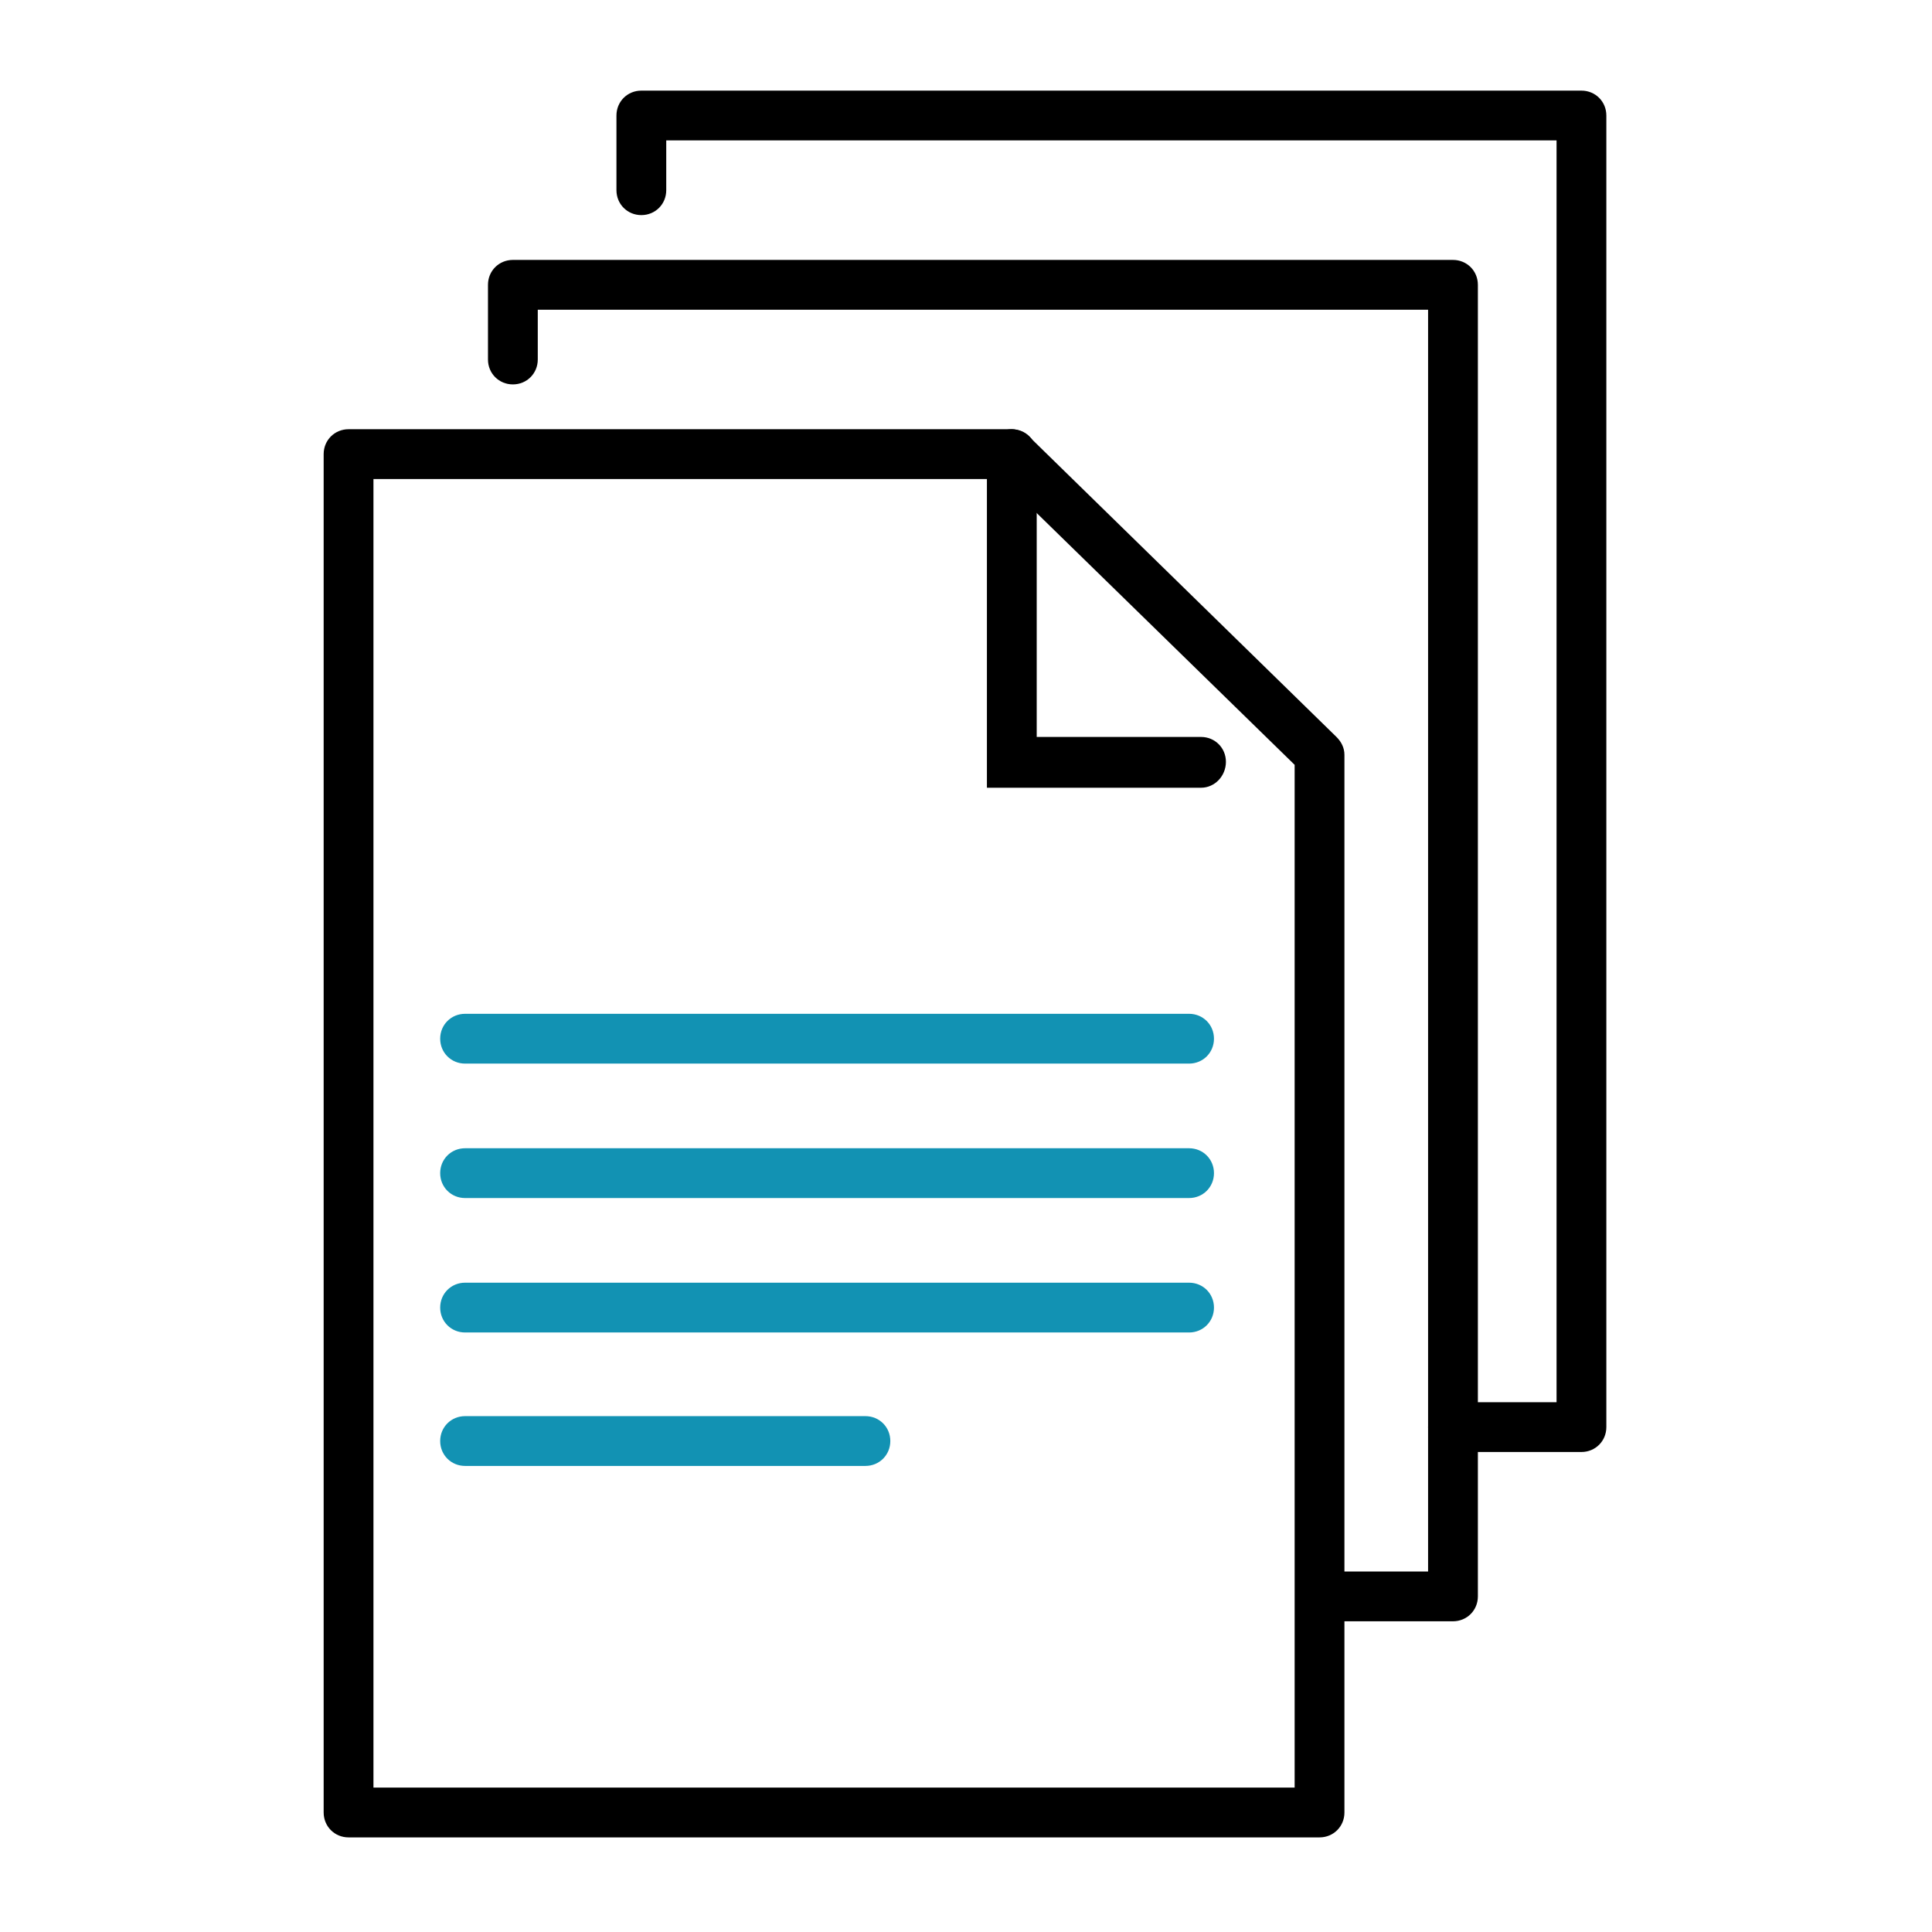
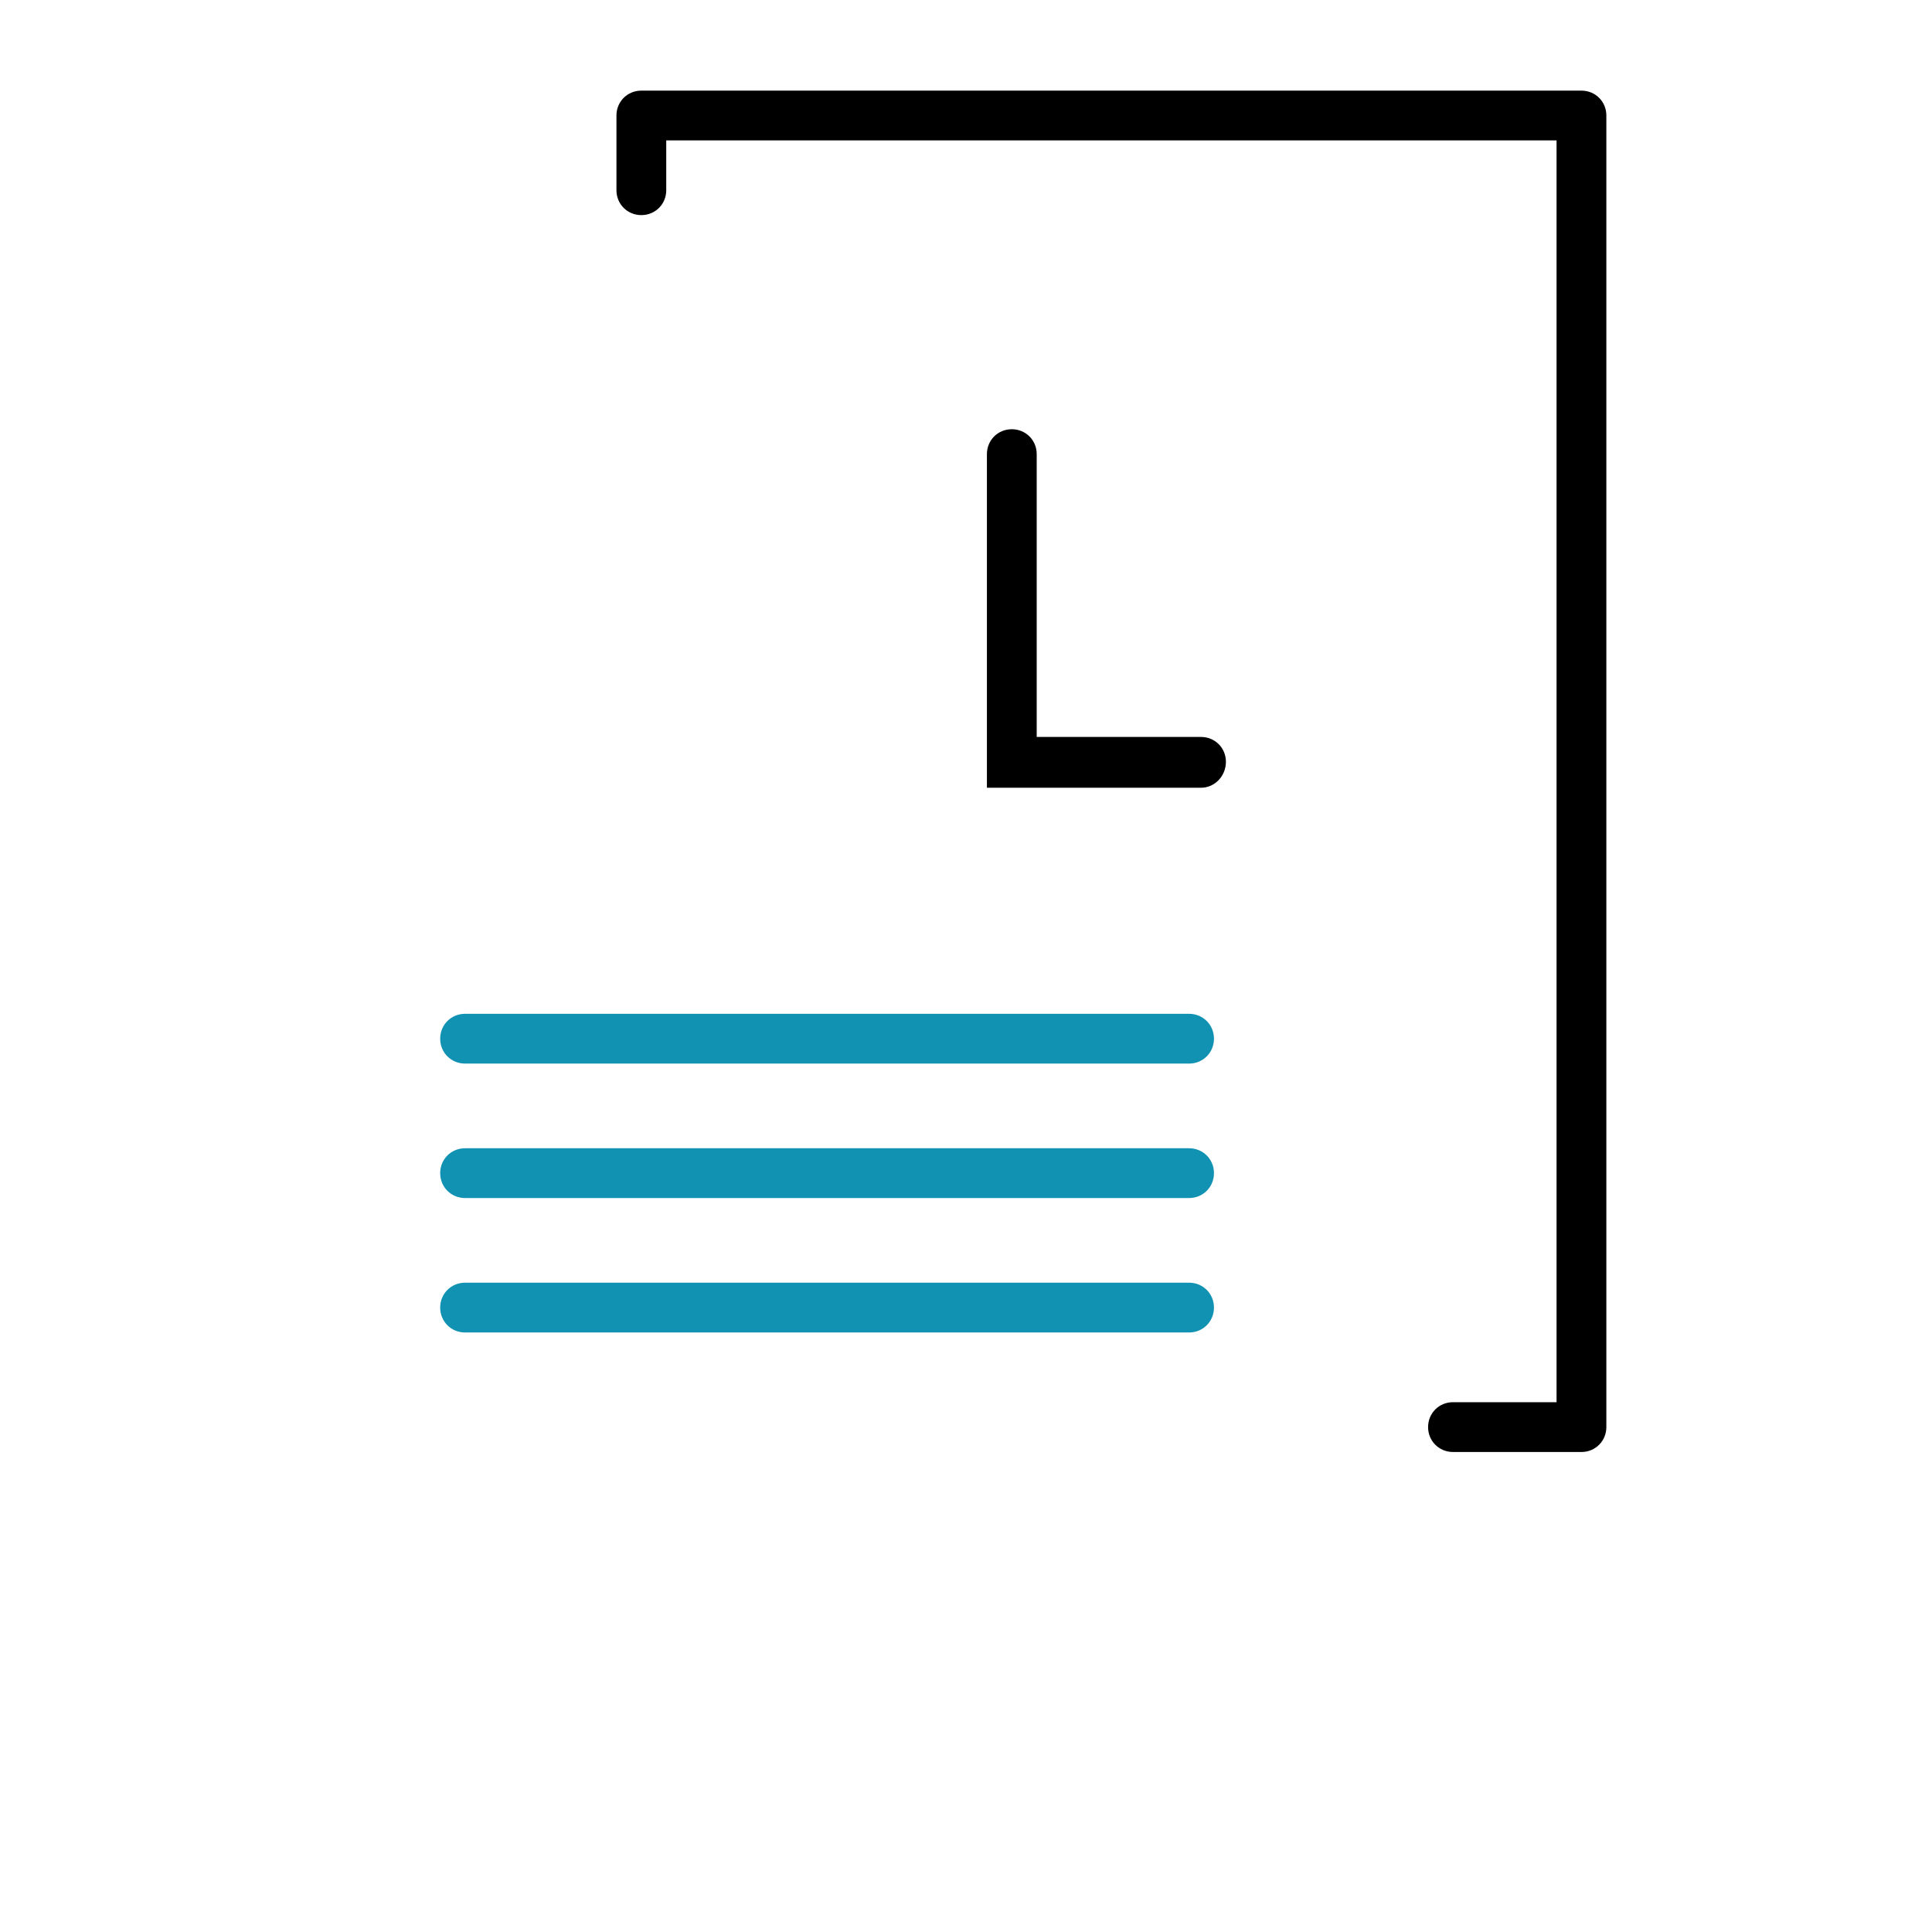
<svg xmlns="http://www.w3.org/2000/svg" version="1.1" id="Layer_1635878472f35f" x="0px" y="0px" viewBox="0 0 194 194" style="enable-background:new 0 0 194 194;" xml:space="preserve" aria-hidden="true" width="194px" height="194px">
  <defs>
    <linearGradient class="cerosgradient" data-cerosgradient="true" id="CerosGradient_id45fee3161" gradientUnits="userSpaceOnUse" x1="50%" y1="100%" x2="50%" y2="0%">
      <stop offset="0%" stop-color="#d1d1d1" />
      <stop offset="100%" stop-color="#d1d1d1" />
    </linearGradient>
    <linearGradient />
  </defs>
  <style type="text/css">
	.st0-635878472f35f{fill:#1292B3;}
</style>
  <g id="icon_layer_outlined635878472f35f">
-     <path d="M145.9,162.8H133c-1.4,0-2.5-1.1-2.5-2.5s1.1-2.5,2.5-2.5h10.4V31.1H54v5c0,1.4-1.1,2.5-2.5,2.5S49,37.5,49,36.1v-7.5   c0-1.4,1.1-2.5,2.5-2.5h94.4c1.4,0,2.5,1.1,2.5,2.5v131.7C148.4,161.7,147.3,162.8,145.9,162.8   C145.9,162.8,145.9,162.8,145.9,162.8z" />
    <path d="M158.8,145.8h-12.9c-1.4,0-2.5-1.1-2.5-2.5s1.1-2.5,2.5-2.5h10.4V14.1H66.9v5c0,1.4-1.1,2.5-2.5,2.5   c-1.4,0-2.5-1.1-2.5-2.5v-7.5c0-1.4,1.1-2.5,2.5-2.5h94.4c1.4,0,2.5,1.1,2.5,2.5v131.7C161.3,144.7,160.2,145.8,158.8,145.8   C158.8,145.8,158.8,145.8,158.8,145.8z" />
-     <path d="M132.5,184.5H35c-1.4,0-2.5-1.1-2.5-2.5V45.6c0-1.4,1.1-2.5,2.5-2.5h66.6c0.6,0,1.3,0.3,1.7,0.7L134.2,74   c0.5,0.5,0.8,1.1,0.8,1.8V182C135,183.4,133.9,184.5,132.5,184.5z M37.5,179.5H130V76.8l-29.4-28.7H37.5V179.5z" />
    <path class="st0-635878472f35f" d="M119.4,106.8H46.7c-1.4,0-2.5-1.1-2.5-2.5s1.1-2.5,2.5-2.5h72.7c1.4,0,2.5,1.1,2.5,2.5   S120.8,106.8,119.4,106.8z" />
    <path class="st0-635878472f35f" d="M119.4,120.3H46.7c-1.4,0-2.5-1.1-2.5-2.5s1.1-2.5,2.5-2.5h72.7c1.4,0,2.5,1.1,2.5,2.5   S120.8,120.3,119.4,120.3z" />
    <path class="st0-635878472f35f" d="M119.4,133.8H46.7c-1.4,0-2.5-1.1-2.5-2.5s1.1-2.5,2.5-2.5h72.7c1.4,0,2.5,1.1,2.5,2.5   S120.8,133.8,119.4,133.8z" />
-     <path class="st0-635878472f35f" d="M86.9,147.2H46.7c-1.4,0-2.5-1.1-2.5-2.5s1.1-2.5,2.5-2.5h40.2c1.4,0,2.5,1.1,2.5,2.5S88.3,147.2,86.9,147.2z" />
    <path d="M120.6,79.1H99.1V45.6c0-1.4,1.1-2.5,2.5-2.5s2.5,1.1,2.5,2.5v28.4h16.5c1.4,0,2.5,1.1,2.5,2.5S122,79.1,120.6,79.1z" />
  </g>
</svg>